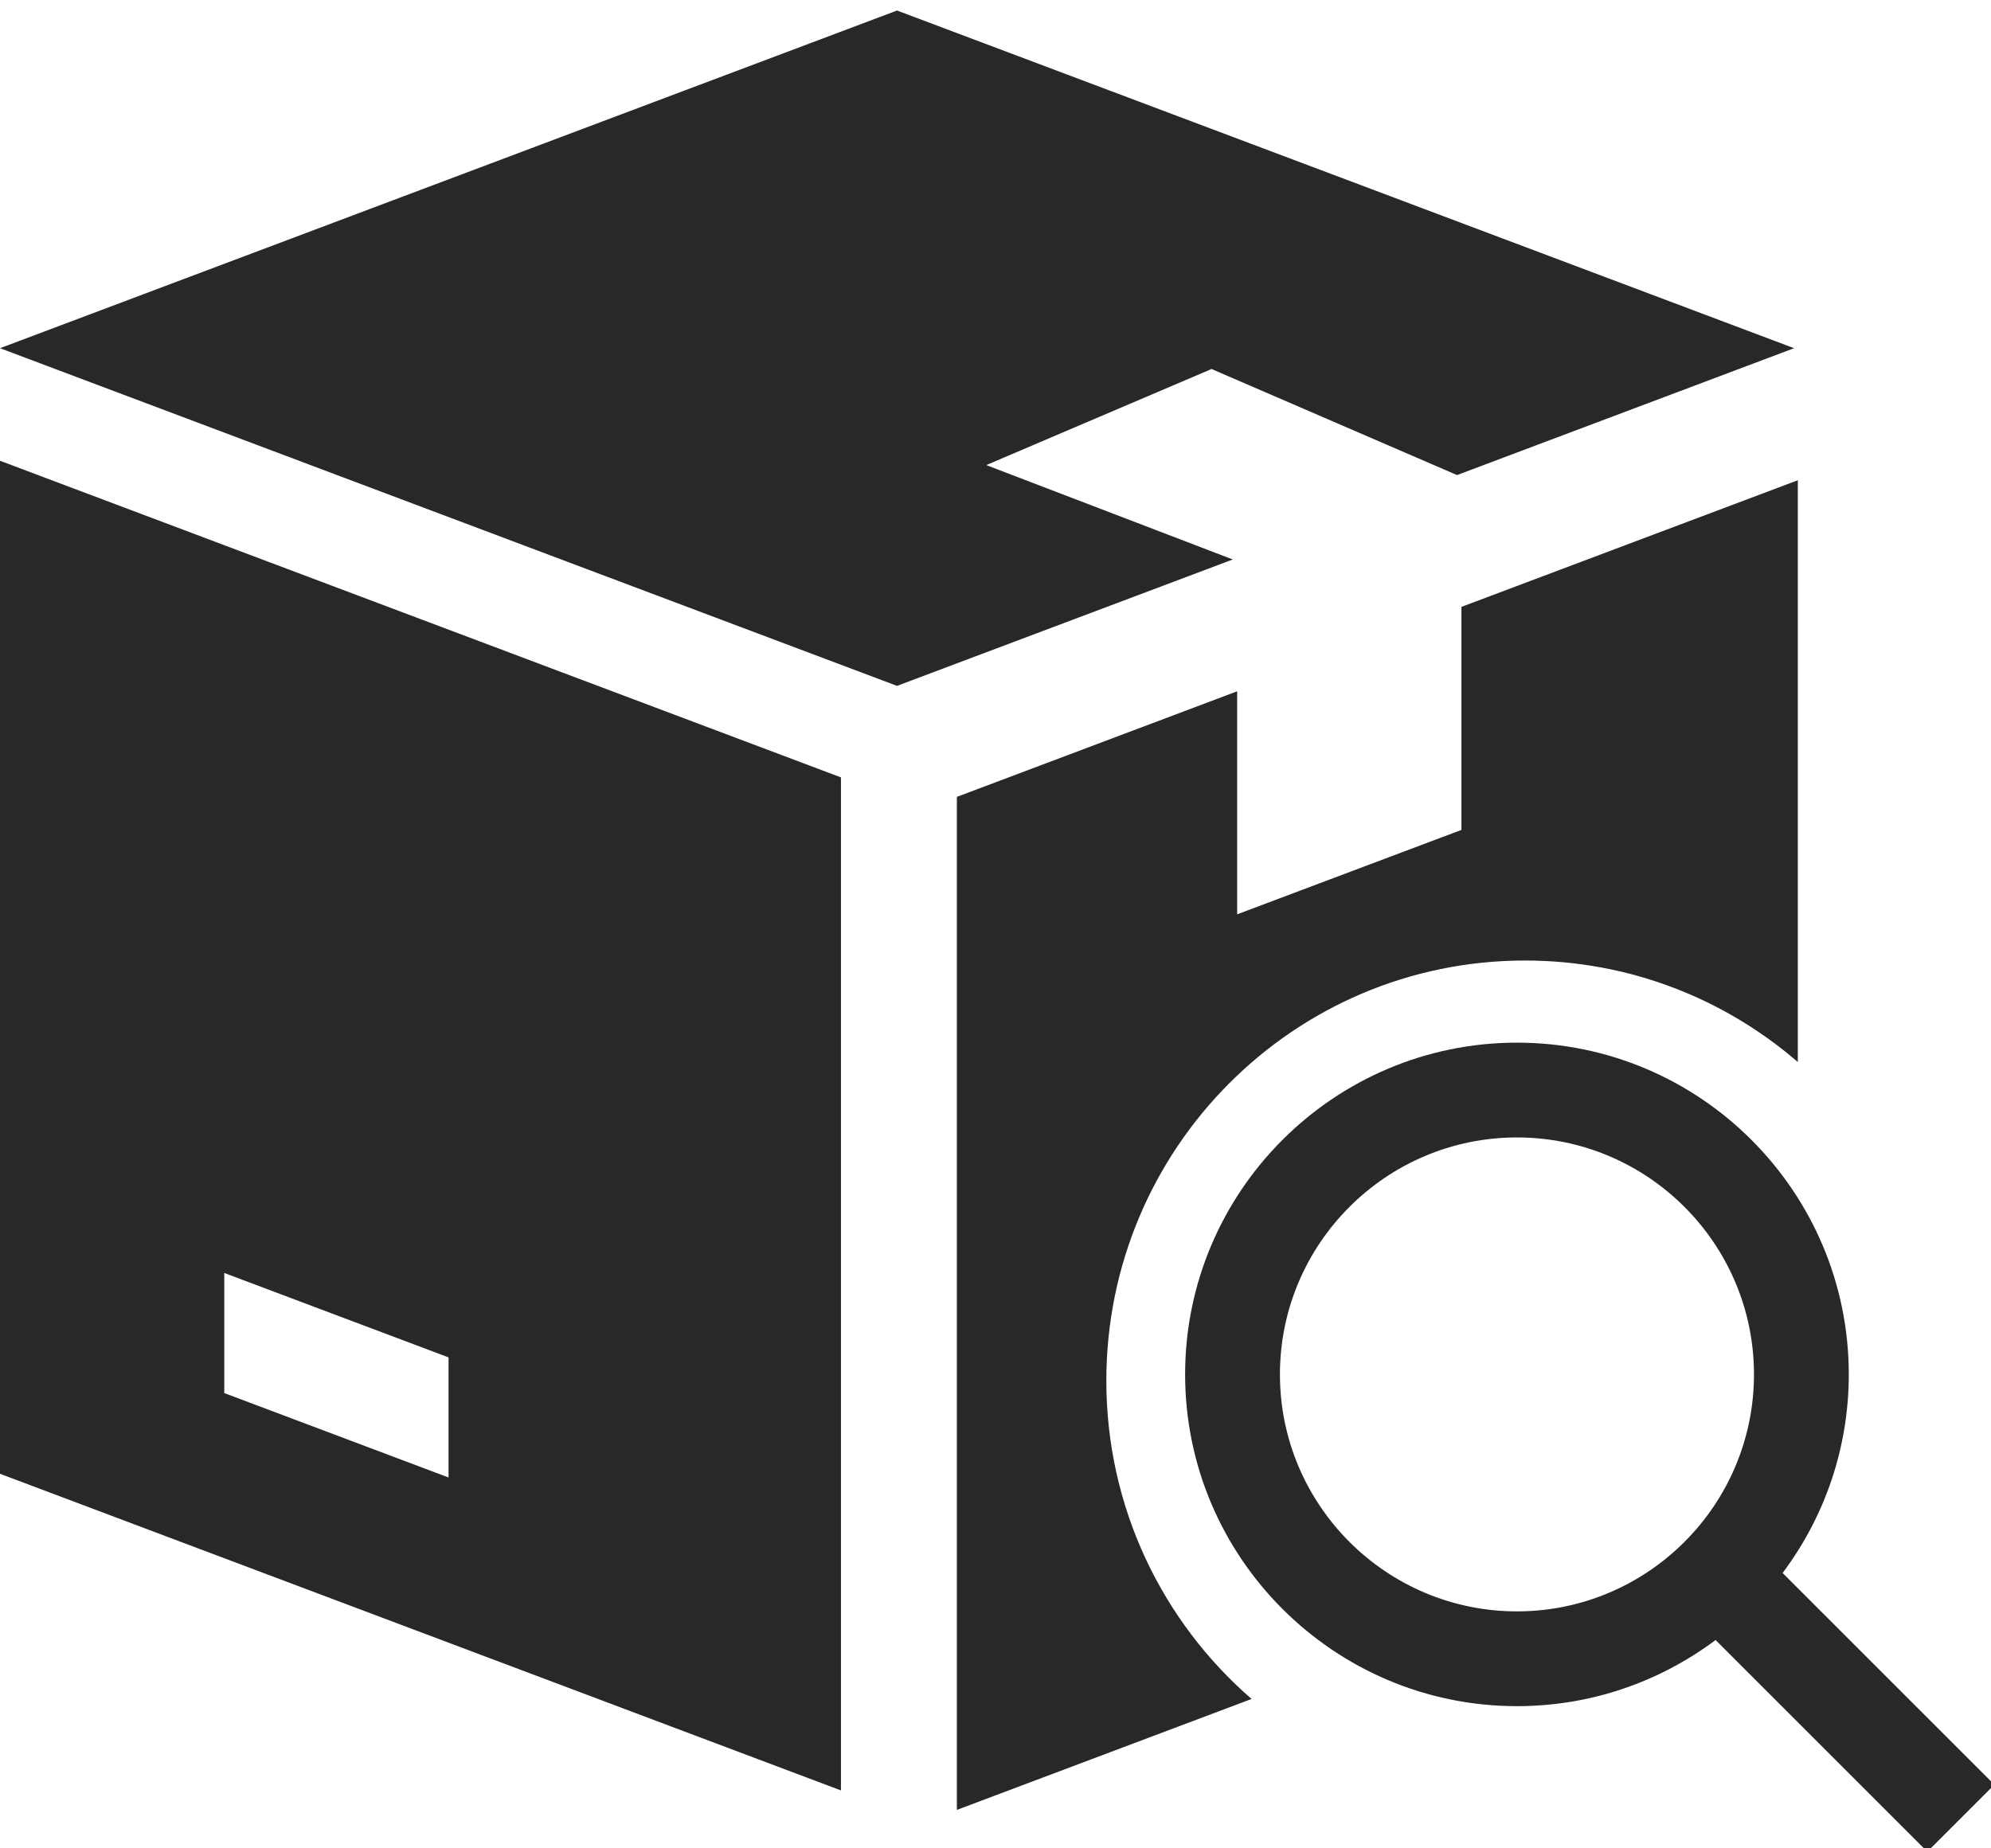
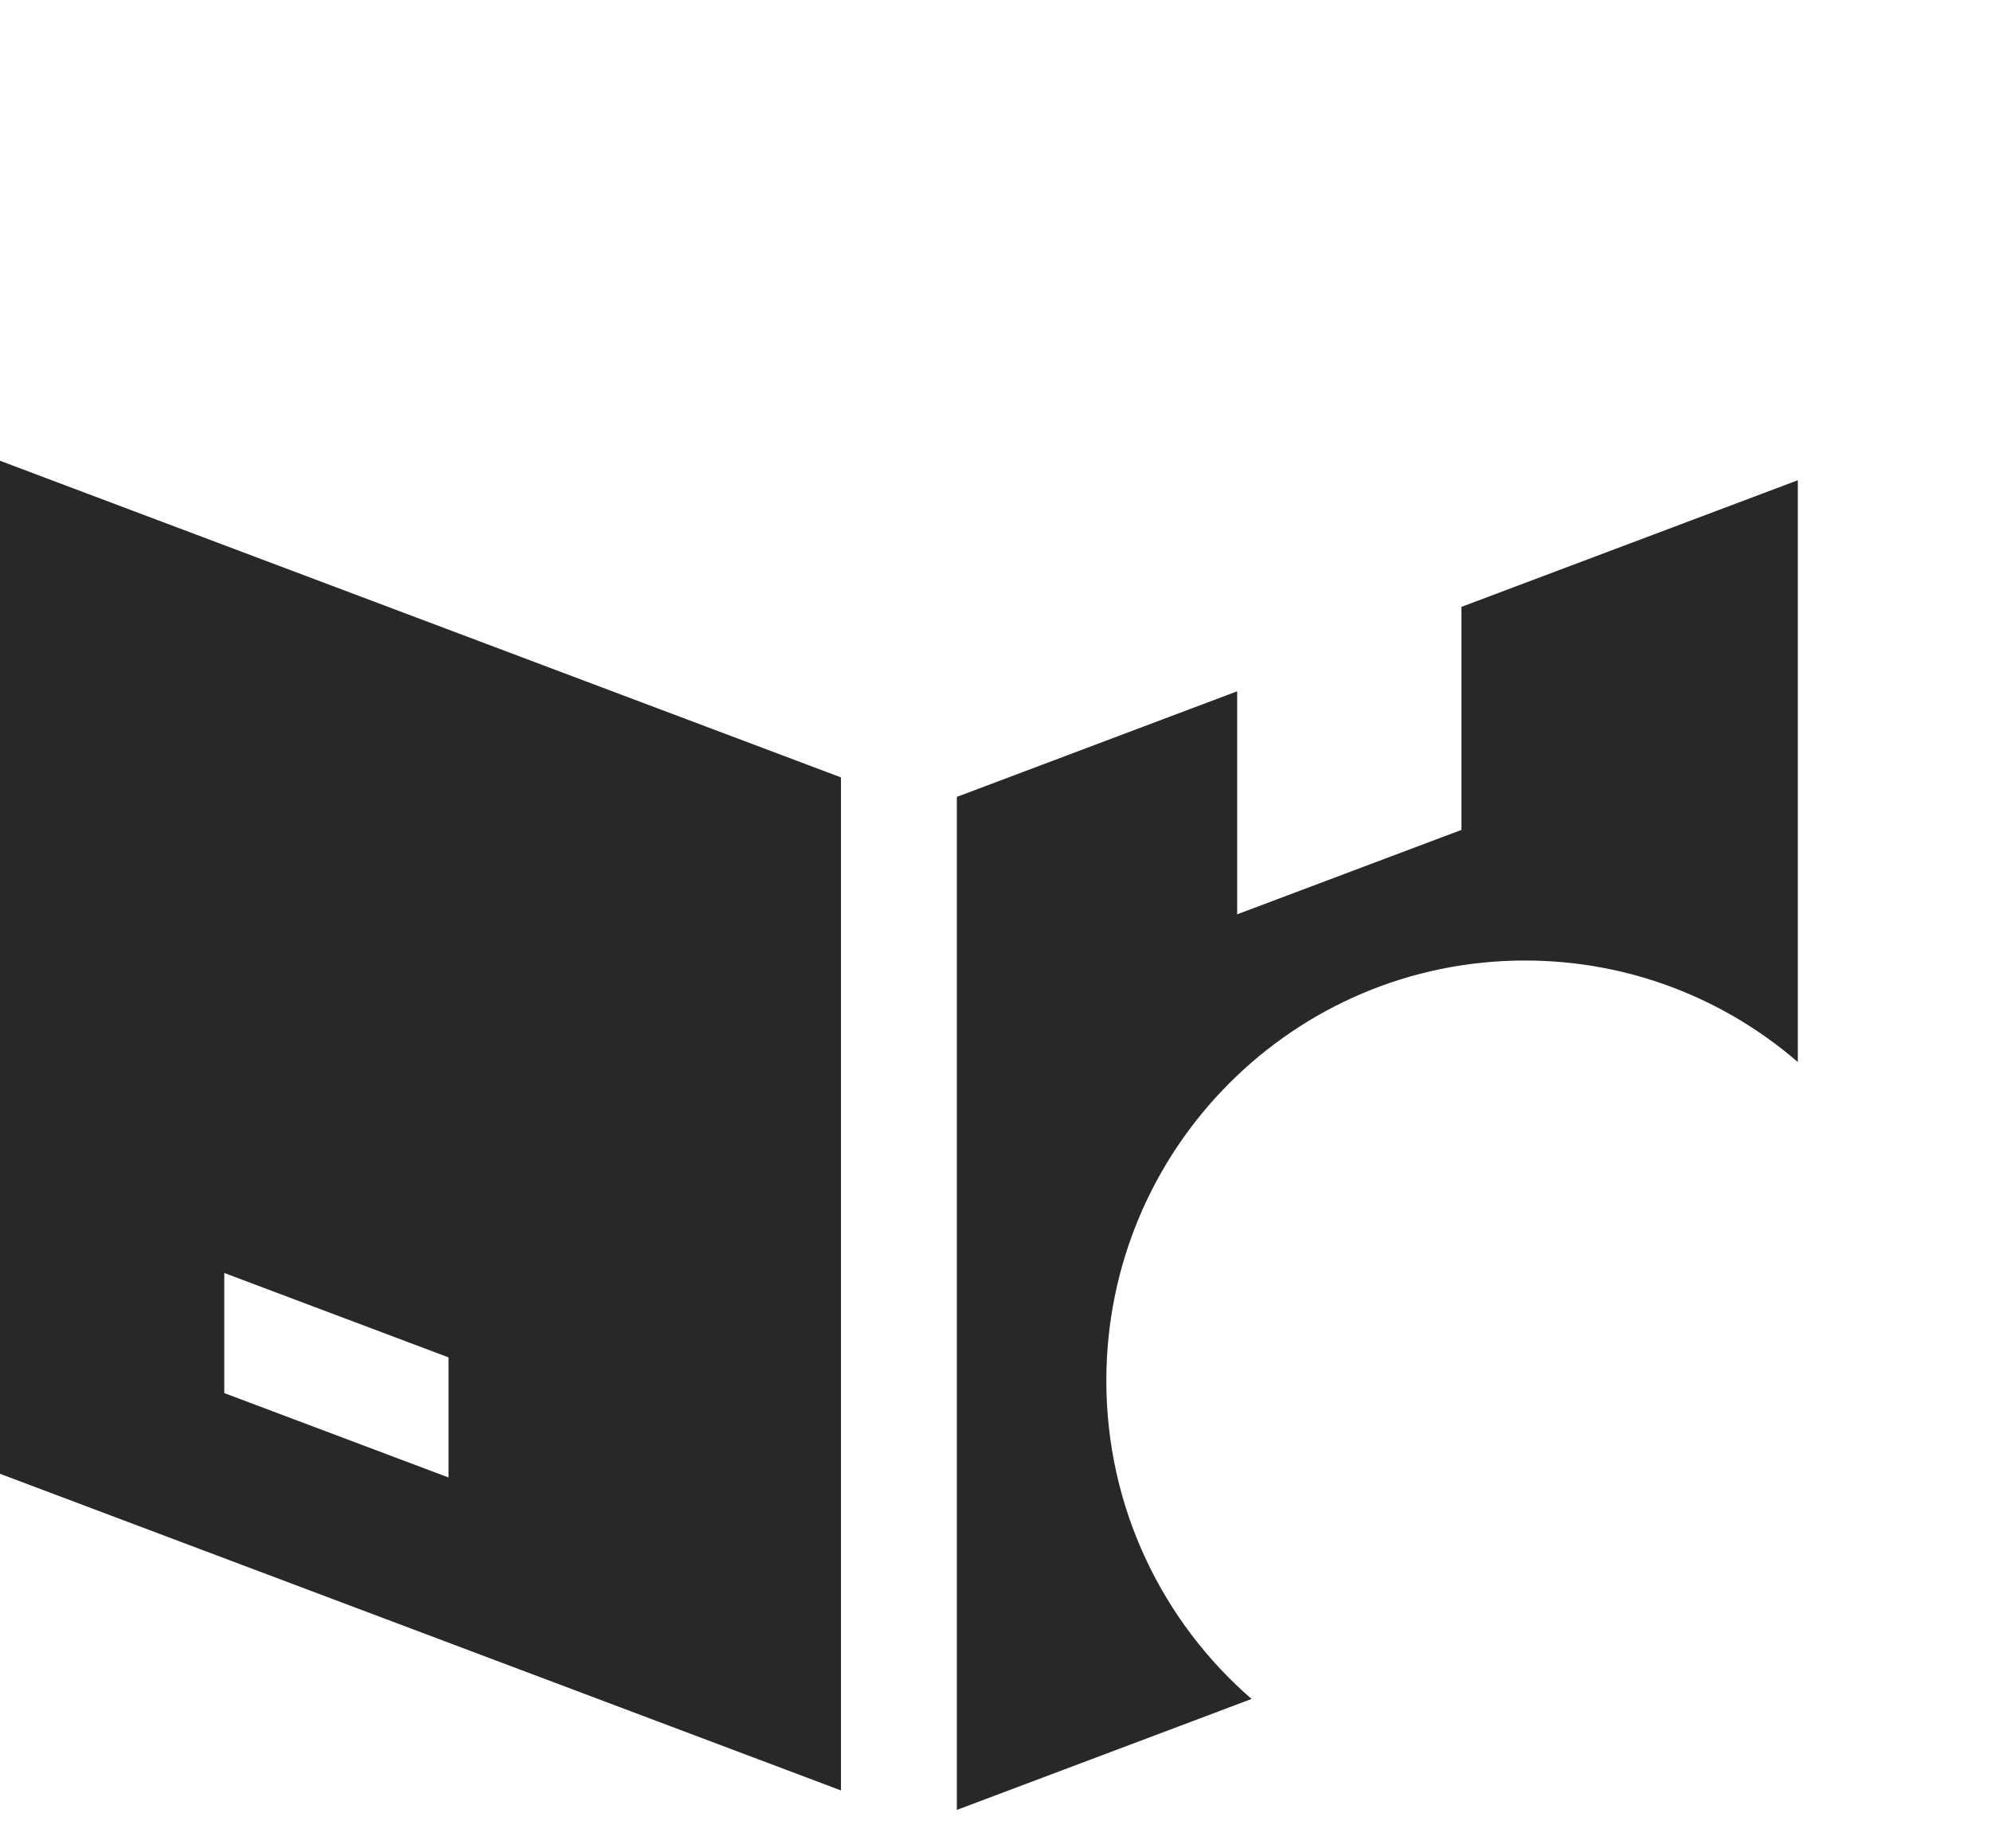
<svg xmlns="http://www.w3.org/2000/svg" width="42" height="39" viewBox="0 0 42 39" fill="none">
  <g clip-path="url(#clip0)">
-     <path d="M25.546 7.791V7.781L30.736 10.024L37.846 7.347L18.923 0.222L0 7.347L18.923 14.472L26.005 11.805L20.815 9.817V9.809L25.546 7.791Z" fill="#282827" />
    <path fill-rule="evenodd" clip-rule="evenodd" d="M30.829 17.511V12.805L37.925 10.133V22.409C36.379 21.073 34.368 20.267 32.169 20.267C27.292 20.267 23.338 24.236 23.338 29.133C23.338 31.817 24.526 34.222 26.402 35.848L20.185 38.189V16.814L26.098 14.586V19.292L30.829 17.511Z" fill="#282827" />
    <g clip-path="url(#clip1)">
-       <path fill-rule="evenodd" clip-rule="evenodd" d="M32 22C28.14 22 25 25.14 25 29C25 32.86 28.14 36 32 36C33.57 36 35.021 35.48 36.19 34.604L40.657 39.071L42.071 37.657L37.604 33.19C38.48 32.021 39 30.57 39 29C39 25.14 35.86 22 32 22ZM27 29C27 31.757 29.243 34 32 34C34.757 34 37 31.757 37 29C37 26.243 34.757 24 32 24C29.243 24 27 26.243 27 29Z" fill="#282827" />
-     </g>
+       </g>
    <path d="M0 9.722V31.097L17.74 37.778V16.403L0 9.722ZM9.462 31.175L4.731 29.394V26.86L9.462 28.641V31.175Z" fill="#282827" />
  </g>
  <defs>
    <clipPath id="clip0">
      <rect width="42" height="39" fill="white" />
    </clipPath>
    <clipPath id="clip1">
-       <rect width="18" height="18" fill="white" transform="translate(25 22)" />
-     </clipPath>
+       </clipPath>
  </defs>
</svg>